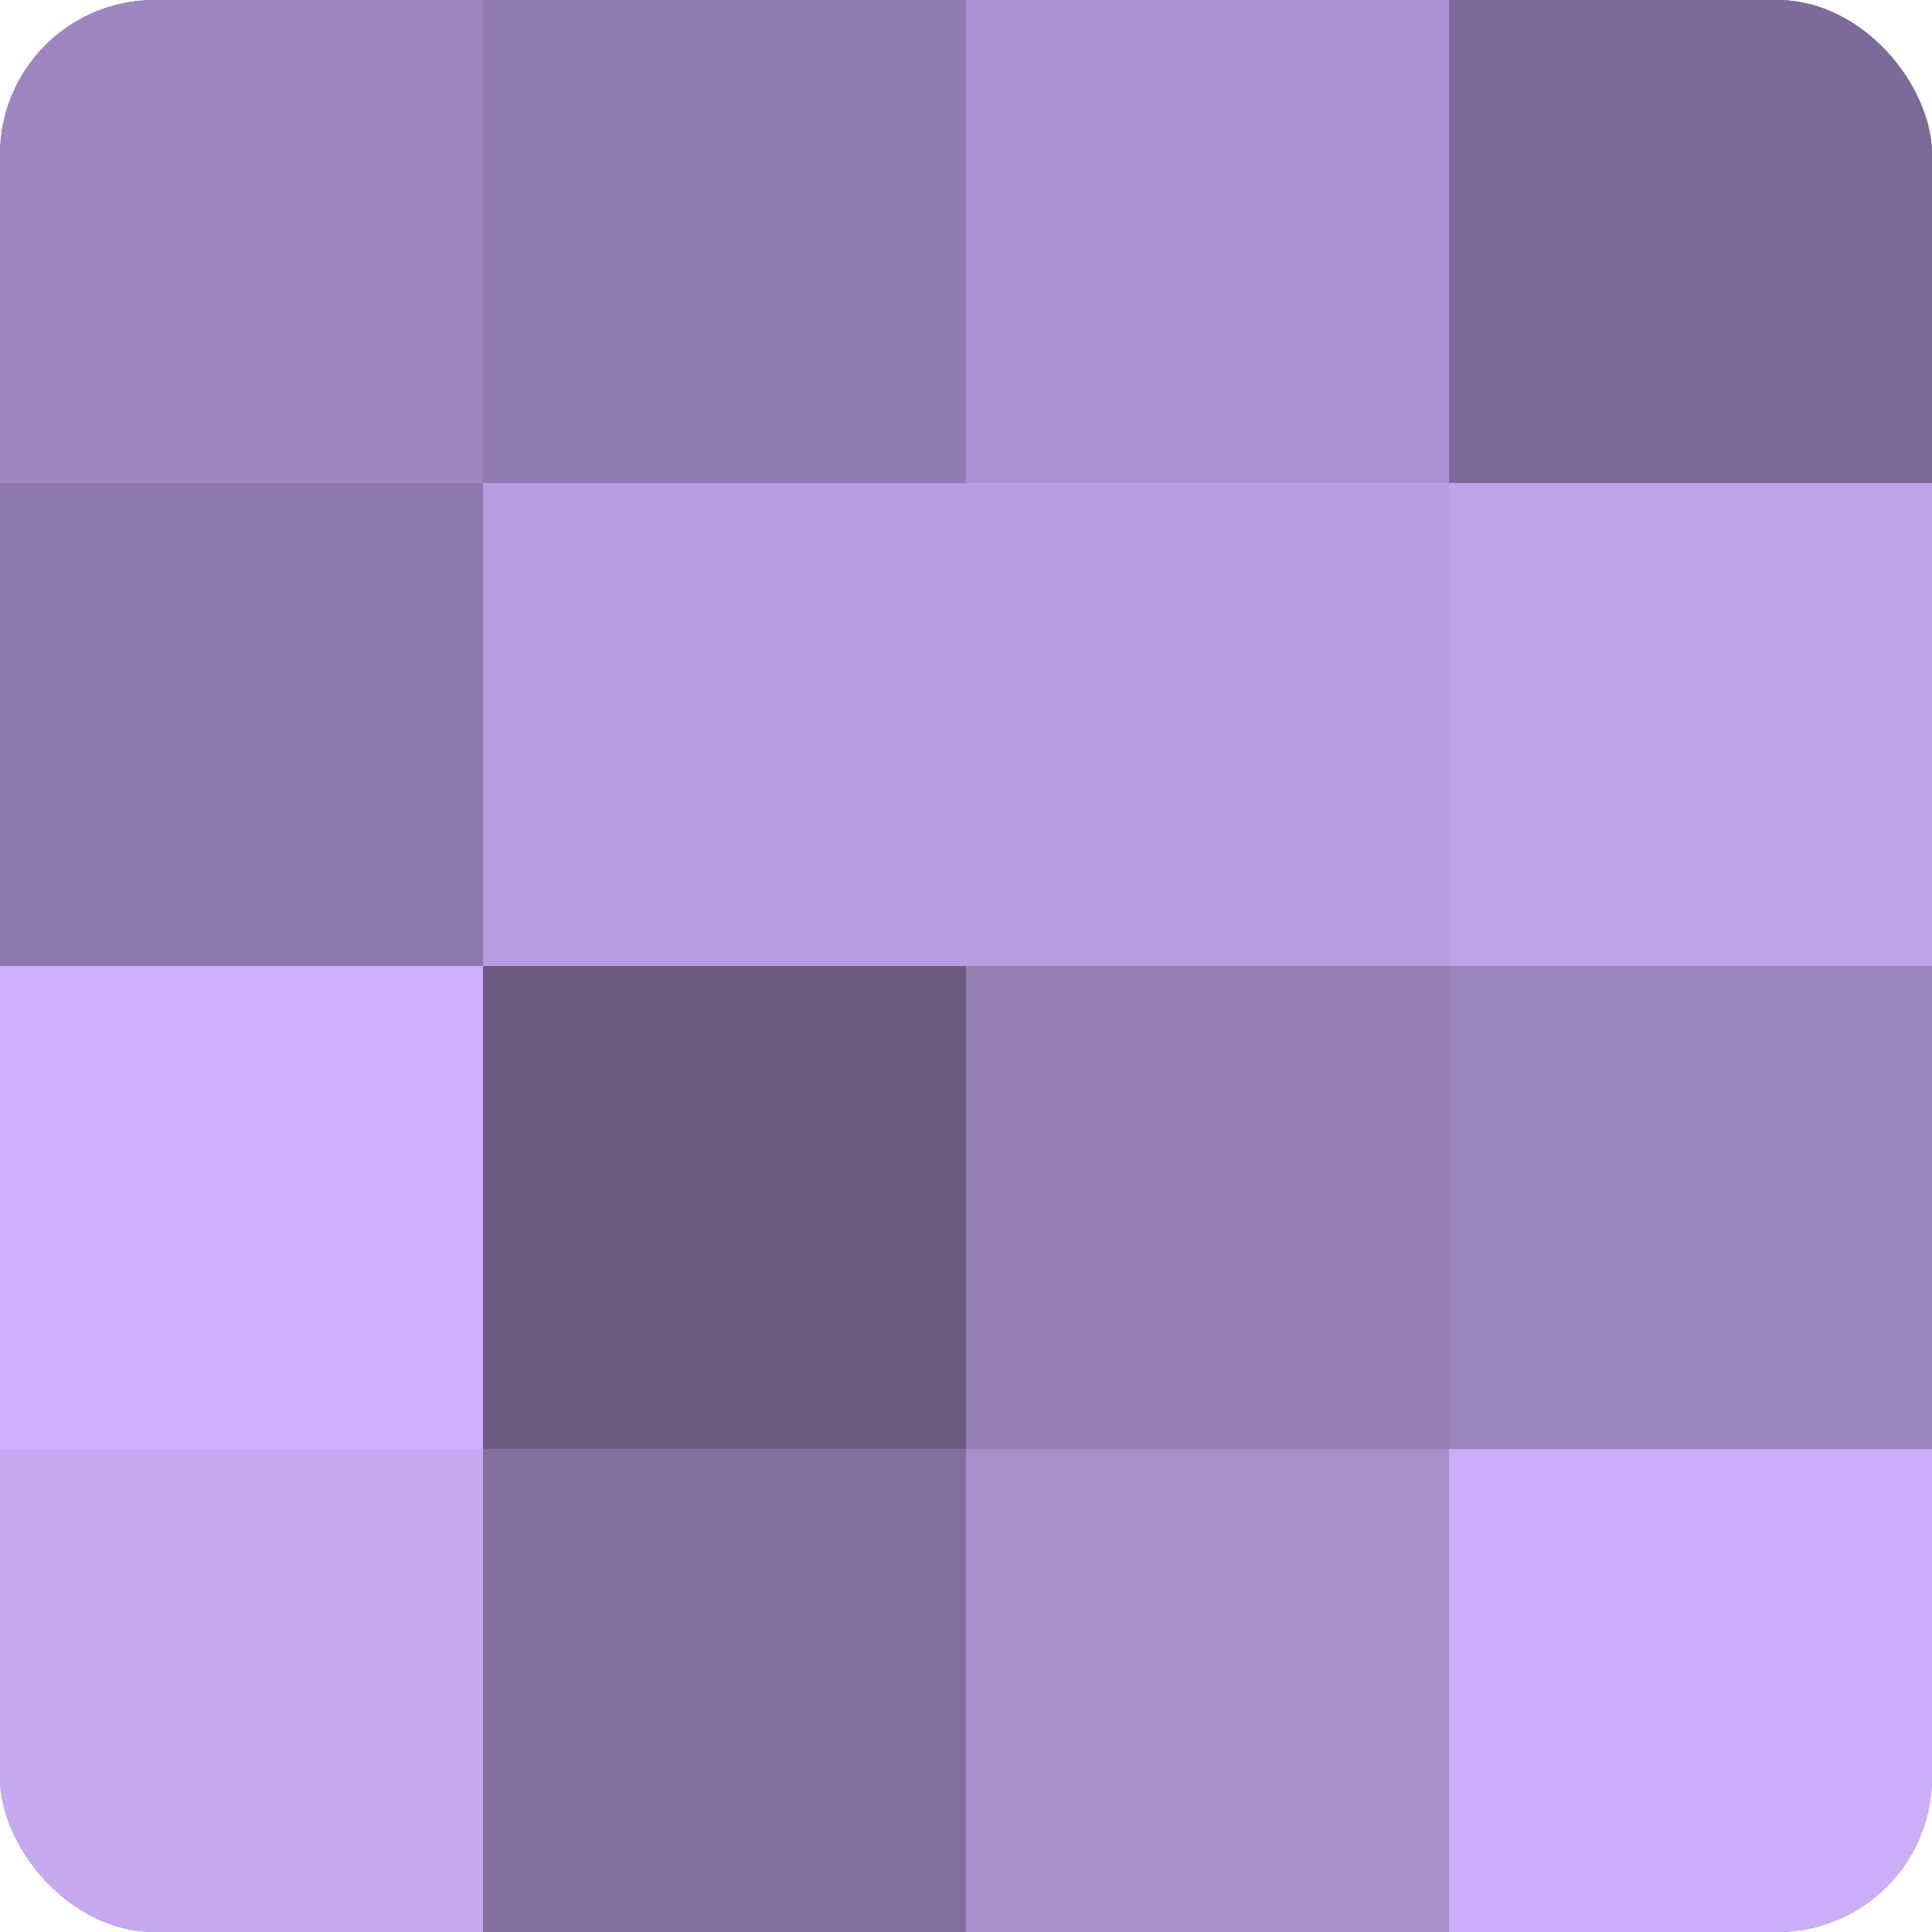
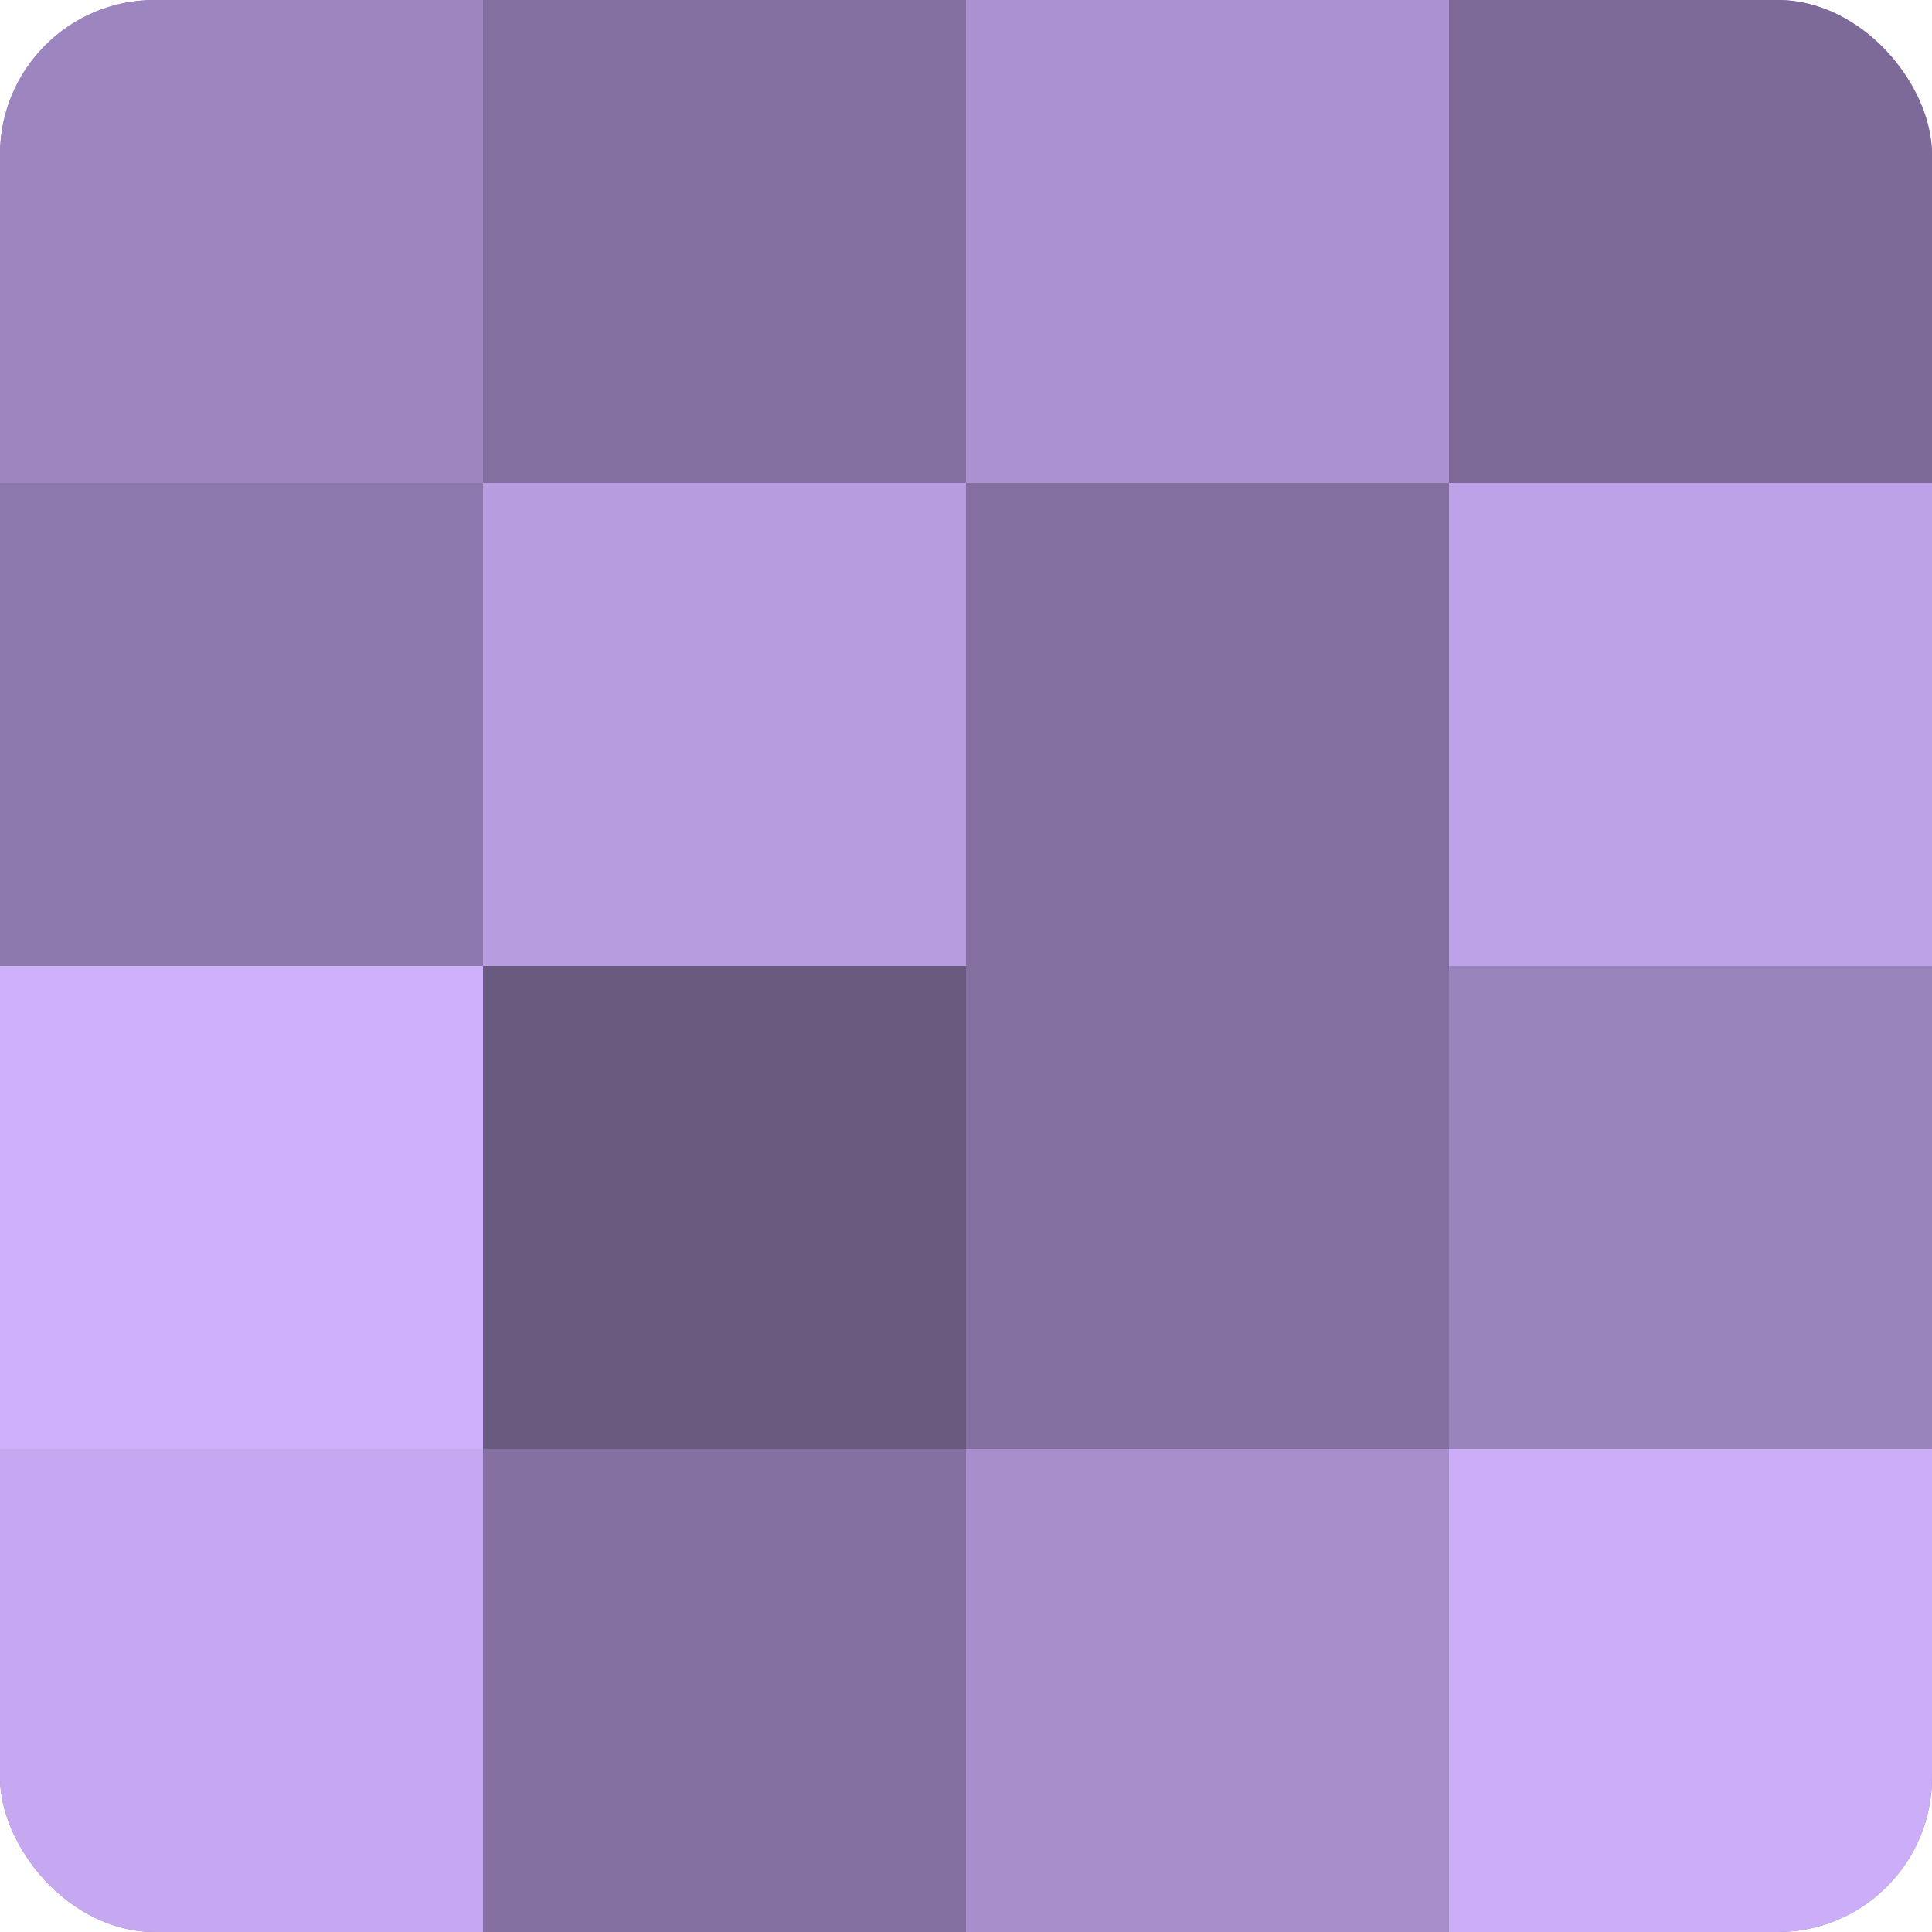
<svg xmlns="http://www.w3.org/2000/svg" width="80" height="80" viewBox="0 0 100 100" preserveAspectRatio="xMidYMid meet">
  <defs>
    <clipPath id="c" width="100" height="100">
      <rect width="100" height="100" rx="8" ry="8" />
    </clipPath>
  </defs>
  <g clip-path="url(#c)">
    <rect width="100" height="100" fill="#8370a0" />
    <rect width="25" height="25" fill="#9d86c0" />
    <rect y="25" width="25" height="25" fill="#8d78ac" />
    <rect y="50" width="25" height="25" fill="#ceb0fc" />
    <rect y="75" width="25" height="25" fill="#c5a8f0" />
-     <rect x="25" width="25" height="25" fill="#907bb0" />
    <rect x="25" y="25" width="25" height="25" fill="#b79de0" />
    <rect x="25" y="50" width="25" height="25" fill="#695a80" />
    <rect x="25" y="75" width="25" height="25" fill="#8370a0" />
    <rect x="50" width="25" height="25" fill="#aa92d0" />
-     <rect x="50" y="25" width="25" height="25" fill="#b79de0" />
-     <rect x="50" y="50" width="25" height="25" fill="#947eb4" />
    <rect x="50" y="75" width="25" height="25" fill="#a78fcc" />
    <rect x="75" width="25" height="25" fill="#7d6a98" />
    <rect x="75" y="25" width="25" height="25" fill="#bea2e8" />
    <rect x="75" y="50" width="25" height="25" fill="#9a84bc" />
    <rect x="75" y="75" width="25" height="25" fill="#cbadf8" />
  </g>
</svg>